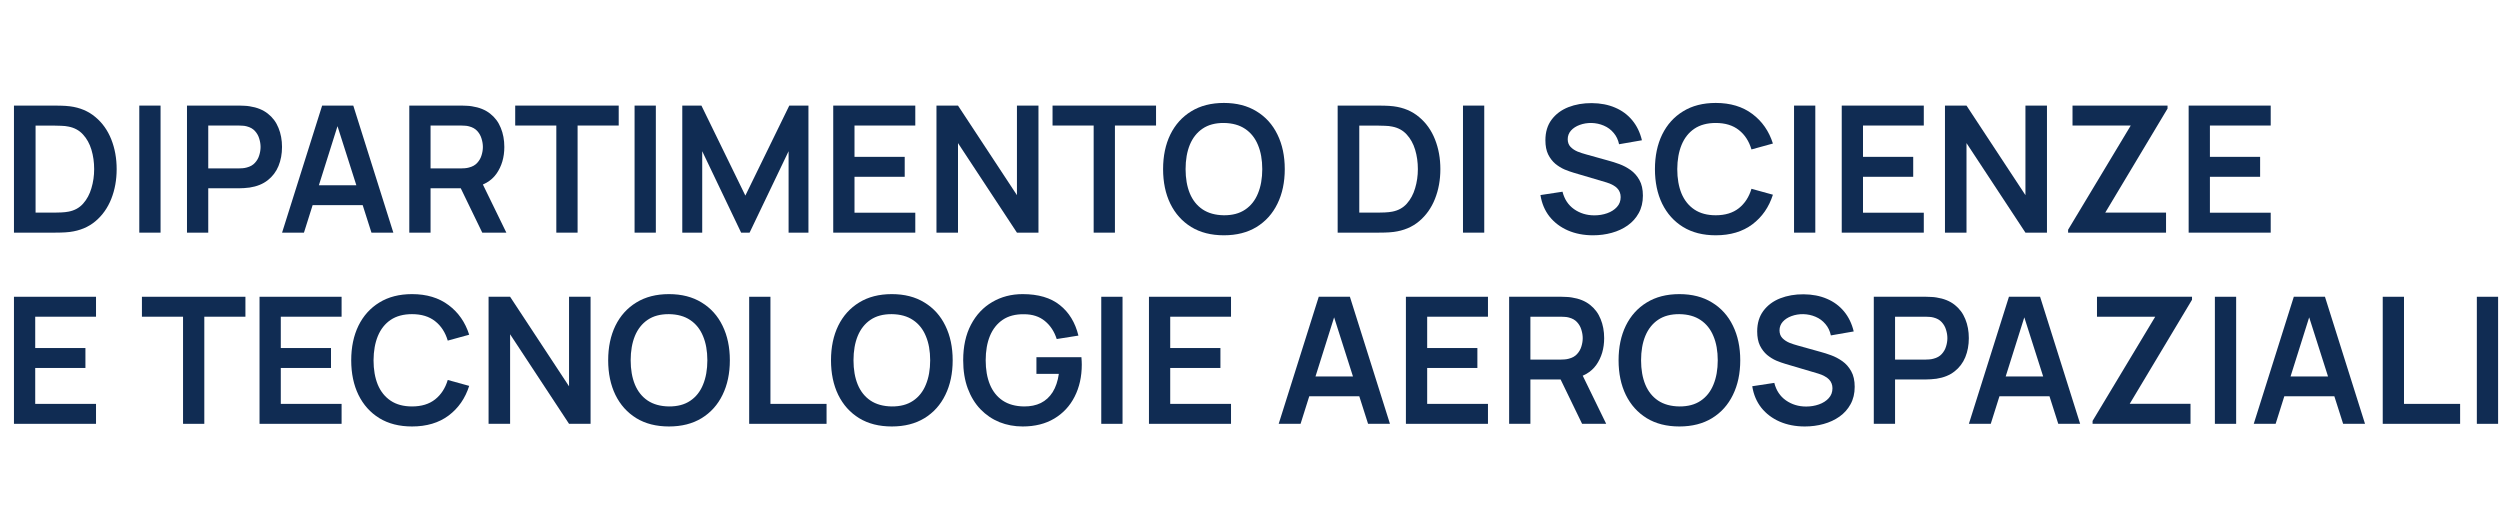
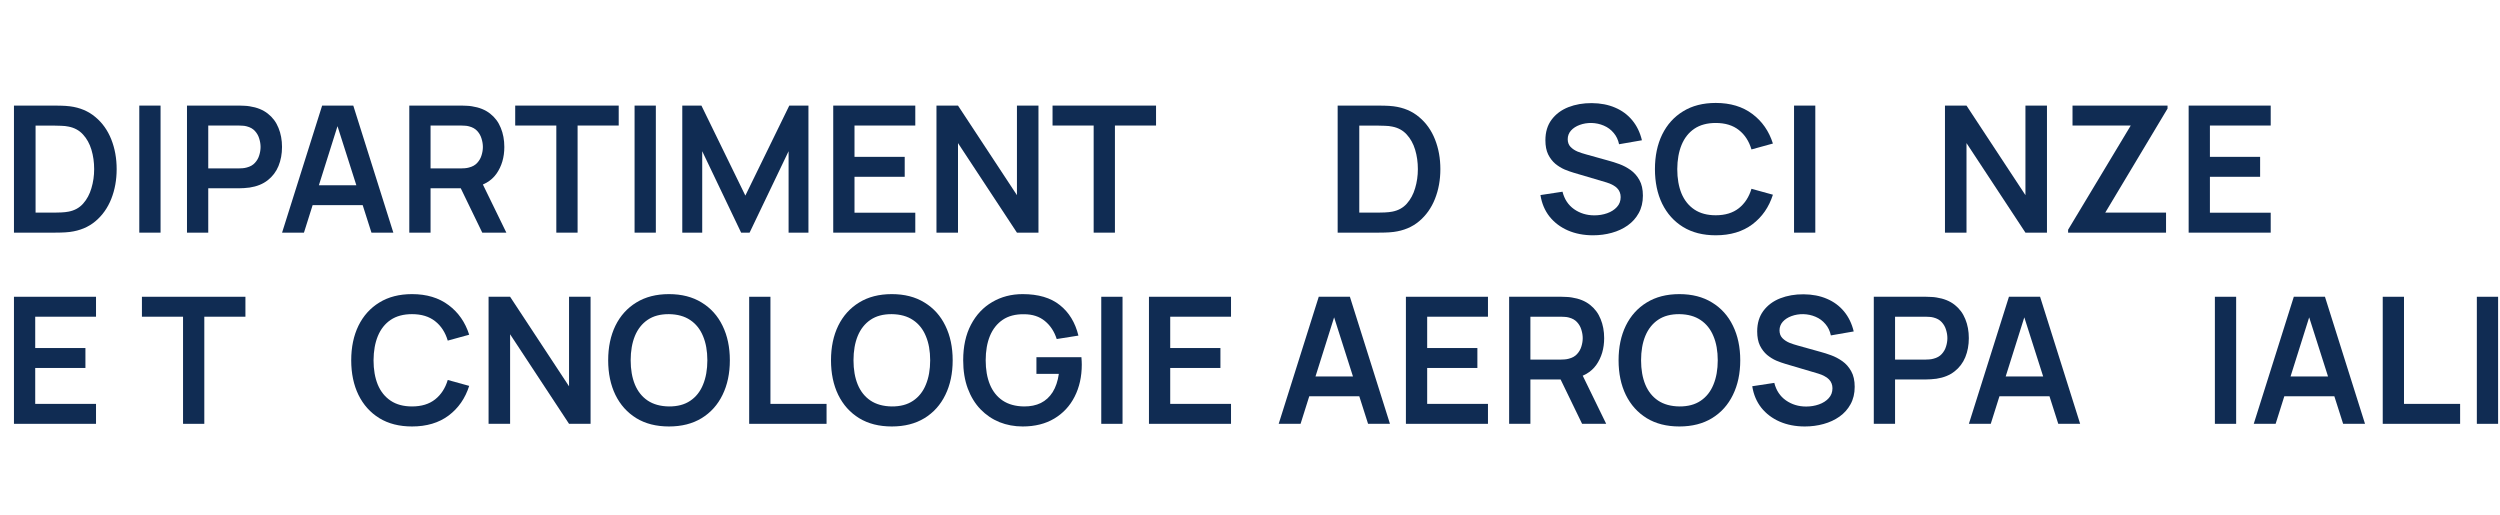
<svg xmlns="http://www.w3.org/2000/svg" width="170" height="35" viewBox="0 0 170 35" fill="none">
  <path d="M0.949 15.82V7.18H3.703C3.775 7.18 3.917 7.182 4.129 7.186C4.345 7.19 4.553 7.204 4.753 7.228C5.437 7.316 6.015 7.56 6.487 7.96C6.963 8.356 7.323 8.862 7.567 9.478C7.811 10.094 7.933 10.768 7.933 11.5C7.933 12.232 7.811 12.906 7.567 13.522C7.323 14.138 6.963 14.646 6.487 15.046C6.015 15.442 5.437 15.684 4.753 15.772C4.557 15.796 4.351 15.81 4.135 15.814C3.919 15.818 3.775 15.82 3.703 15.82H0.949ZM2.419 14.458H3.703C3.823 14.458 3.975 14.454 4.159 14.446C4.347 14.438 4.513 14.42 4.657 14.392C5.065 14.316 5.397 14.134 5.653 13.846C5.909 13.558 6.097 13.208 6.217 12.796C6.341 12.384 6.403 11.952 6.403 11.5C6.403 11.032 6.341 10.592 6.217 10.18C6.093 9.768 5.901 9.422 5.641 9.142C5.385 8.862 5.057 8.684 4.657 8.608C4.513 8.576 4.347 8.558 4.159 8.554C3.975 8.546 3.823 8.542 3.703 8.542H2.419V14.458Z" fill="#102C53" />
  <path d="M9.472 15.82V7.18H10.918V15.82H9.472Z" fill="#102C53" />
  <path d="M12.715 15.82V7.18H16.285C16.369 7.18 16.477 7.184 16.609 7.192C16.741 7.196 16.863 7.208 16.975 7.228C17.475 7.304 17.887 7.47 18.211 7.726C18.539 7.982 18.781 8.306 18.937 8.698C19.097 9.086 19.177 9.518 19.177 9.994C19.177 10.466 19.097 10.898 18.937 11.29C18.777 11.678 18.533 12 18.205 12.256C17.881 12.512 17.471 12.678 16.975 12.754C16.863 12.77 16.739 12.782 16.603 12.79C16.471 12.798 16.365 12.802 16.285 12.802H14.161V15.82H12.715ZM14.161 11.452H16.225C16.305 11.452 16.395 11.448 16.495 11.44C16.595 11.432 16.687 11.416 16.771 11.392C17.011 11.332 17.199 11.226 17.335 11.074C17.475 10.922 17.573 10.75 17.629 10.558C17.689 10.366 17.719 10.178 17.719 9.994C17.719 9.81 17.689 9.622 17.629 9.43C17.573 9.234 17.475 9.06 17.335 8.908C17.199 8.756 17.011 8.65 16.771 8.59C16.687 8.566 16.595 8.552 16.495 8.548C16.395 8.54 16.305 8.536 16.225 8.536H14.161V11.452Z" fill="#102C53" />
  <path d="M19.181 15.82L21.905 7.18H24.023L26.747 15.82H25.259L22.787 8.068H23.111L20.669 15.82H19.181ZM20.699 13.948V12.598H25.235V13.948H20.699Z" fill="#102C53" />
  <path d="M27.832 15.82V7.18H31.402C31.486 7.18 31.594 7.184 31.726 7.192C31.858 7.196 31.98 7.208 32.092 7.228C32.592 7.304 33.004 7.47 33.328 7.726C33.656 7.982 33.898 8.306 34.054 8.698C34.214 9.086 34.294 9.518 34.294 9.994C34.294 10.698 34.116 11.304 33.76 11.812C33.404 12.316 32.858 12.628 32.122 12.748L31.504 12.802H29.278V15.82H27.832ZM32.794 15.82L31.09 12.304L32.56 11.98L34.432 15.82H32.794ZM29.278 11.452H31.342C31.422 11.452 31.512 11.448 31.612 11.44C31.712 11.432 31.804 11.416 31.888 11.392C32.128 11.332 32.316 11.226 32.452 11.074C32.592 10.922 32.69 10.75 32.746 10.558C32.806 10.366 32.836 10.178 32.836 9.994C32.836 9.81 32.806 9.622 32.746 9.43C32.69 9.234 32.592 9.06 32.452 8.908C32.316 8.756 32.128 8.65 31.888 8.59C31.804 8.566 31.712 8.552 31.612 8.548C31.512 8.54 31.422 8.536 31.342 8.536H29.278V11.452Z" fill="#102C53" />
  <path d="M37.83 15.82V8.536H35.034V7.18H42.072V8.536H39.276V15.82H37.83Z" fill="#102C53" />
  <path d="M43.151 15.82V7.18H44.597V15.82H43.151Z" fill="#102C53" />
  <path d="M46.395 15.82V7.18H47.697L50.684 13.3L53.672 7.18H54.974V15.82H53.624V10.282L50.972 15.82H50.397L47.751 10.282V15.82H46.395Z" fill="#102C53" />
  <path d="M56.66 15.82V7.18H62.24V8.536H58.106V10.666H61.52V12.022H58.106V14.464H62.24V15.82H56.66Z" fill="#102C53" />
  <path d="M63.68 15.82V7.18H65.144L69.152 13.27V7.18H70.616V15.82H69.152L65.144 9.73V15.82H63.68Z" fill="#102C53" />
  <path d="M74.369 15.82V8.536H71.573V7.18H78.611V8.536H75.815V15.82H74.369Z" fill="#102C53" />
-   <path d="M83.224 16C82.36 16 81.62 15.812 81.004 15.436C80.388 15.056 79.914 14.528 79.582 13.852C79.254 13.176 79.09 12.392 79.09 11.5C79.09 10.608 79.254 9.824 79.582 9.148C79.914 8.472 80.388 7.946 81.004 7.57C81.62 7.19 82.36 7 83.224 7C84.088 7 84.828 7.19 85.444 7.57C86.064 7.946 86.538 8.472 86.866 9.148C87.198 9.824 87.364 10.608 87.364 11.5C87.364 12.392 87.198 13.176 86.866 13.852C86.538 14.528 86.064 15.056 85.444 15.436C84.828 15.812 84.088 16 83.224 16ZM83.224 14.638C83.804 14.642 84.286 14.514 84.67 14.254C85.058 13.994 85.348 13.628 85.54 13.156C85.736 12.684 85.834 12.132 85.834 11.5C85.834 10.868 85.736 10.32 85.54 9.856C85.348 9.388 85.058 9.024 84.67 8.764C84.286 8.504 83.804 8.37 83.224 8.362C82.644 8.358 82.162 8.486 81.778 8.746C81.394 9.006 81.104 9.372 80.908 9.844C80.716 10.316 80.62 10.868 80.62 11.5C80.62 12.132 80.716 12.682 80.908 13.15C81.1 13.614 81.388 13.976 81.772 14.236C82.16 14.496 82.644 14.63 83.224 14.638Z" fill="#102C53" />
  <path d="M90.961 15.82V7.18H93.715C93.787 7.18 93.929 7.182 94.141 7.186C94.357 7.19 94.565 7.204 94.765 7.228C95.449 7.316 96.027 7.56 96.499 7.96C96.975 8.356 97.335 8.862 97.579 9.478C97.823 10.094 97.945 10.768 97.945 11.5C97.945 12.232 97.823 12.906 97.579 13.522C97.335 14.138 96.975 14.646 96.499 15.046C96.027 15.442 95.449 15.684 94.765 15.772C94.569 15.796 94.363 15.81 94.147 15.814C93.931 15.818 93.787 15.82 93.715 15.82H90.961ZM92.431 14.458H93.715C93.835 14.458 93.987 14.454 94.171 14.446C94.359 14.438 94.525 14.42 94.669 14.392C95.077 14.316 95.409 14.134 95.665 13.846C95.921 13.558 96.109 13.208 96.229 12.796C96.353 12.384 96.415 11.952 96.415 11.5C96.415 11.032 96.353 10.592 96.229 10.18C96.105 9.768 95.913 9.422 95.653 9.142C95.397 8.862 95.069 8.684 94.669 8.608C94.525 8.576 94.359 8.558 94.171 8.554C93.987 8.546 93.835 8.542 93.715 8.542H92.431V14.458Z" fill="#102C53" />
-   <path d="M99.483 15.82V7.18H100.929V15.82H99.483Z" fill="#102C53" />
  <path d="M108.327 16C107.695 16 107.125 15.89 106.617 15.67C106.113 15.45 105.697 15.136 105.369 14.728C105.045 14.316 104.839 13.828 104.751 13.264L106.251 13.036C106.379 13.548 106.641 13.944 107.037 14.224C107.437 14.504 107.897 14.644 108.417 14.644C108.725 14.644 109.015 14.596 109.287 14.5C109.559 14.404 109.779 14.264 109.947 14.08C110.119 13.896 110.205 13.67 110.205 13.402C110.205 13.282 110.185 13.172 110.145 13.072C110.105 12.968 110.045 12.876 109.965 12.796C109.889 12.716 109.789 12.644 109.665 12.58C109.545 12.512 109.405 12.454 109.245 12.406L107.013 11.746C106.821 11.69 106.613 11.616 106.389 11.524C106.169 11.428 105.959 11.298 105.759 11.134C105.563 10.966 105.401 10.754 105.273 10.498C105.149 10.238 105.087 9.918 105.087 9.538C105.087 8.982 105.227 8.516 105.507 8.14C105.791 7.76 106.171 7.476 106.647 7.288C107.127 7.1 107.659 7.008 108.243 7.012C108.835 7.016 109.363 7.118 109.827 7.318C110.291 7.514 110.679 7.8 110.991 8.176C111.303 8.552 111.523 9.006 111.651 9.538L110.097 9.808C110.033 9.504 109.909 9.246 109.725 9.034C109.545 8.818 109.323 8.654 109.059 8.542C108.799 8.43 108.521 8.37 108.225 8.362C107.937 8.358 107.669 8.402 107.421 8.494C107.177 8.582 106.979 8.71 106.827 8.878C106.679 9.046 106.605 9.242 106.605 9.466C106.605 9.678 106.669 9.852 106.797 9.988C106.925 10.12 107.083 10.226 107.271 10.306C107.463 10.382 107.657 10.446 107.853 10.498L109.401 10.93C109.613 10.986 109.851 11.062 110.115 11.158C110.379 11.254 110.633 11.388 110.877 11.56C111.121 11.732 111.321 11.958 111.477 12.238C111.637 12.518 111.717 12.874 111.717 13.306C111.717 13.754 111.623 14.148 111.435 14.488C111.251 14.824 111.001 15.104 110.685 15.328C110.369 15.552 110.007 15.72 109.599 15.832C109.195 15.944 108.771 16 108.327 16Z" fill="#102C53" />
  <path d="M116.67 16C115.806 16 115.066 15.812 114.45 15.436C113.834 15.056 113.36 14.528 113.028 13.852C112.7 13.176 112.536 12.392 112.536 11.5C112.536 10.608 112.7 9.824 113.028 9.148C113.36 8.472 113.834 7.946 114.45 7.57C115.066 7.19 115.806 7 116.67 7C117.666 7 118.496 7.25 119.16 7.75C119.824 8.246 120.29 8.916 120.558 9.76L119.1 10.162C118.932 9.598 118.646 9.158 118.242 8.842C117.838 8.522 117.314 8.362 116.67 8.362C116.09 8.362 115.606 8.492 115.218 8.752C114.834 9.012 114.544 9.378 114.348 9.85C114.156 10.318 114.058 10.868 114.054 11.5C114.054 12.132 114.15 12.684 114.342 13.156C114.538 13.624 114.83 13.988 115.218 14.248C115.606 14.508 116.09 14.638 116.67 14.638C117.314 14.638 117.838 14.478 118.242 14.158C118.646 13.838 118.932 13.398 119.1 12.838L120.558 13.24C120.29 14.084 119.824 14.756 119.16 15.256C118.496 15.752 117.666 16 116.67 16Z" fill="#102C53" />
  <path d="M121.995 15.82V7.18H123.441V15.82H121.995Z" fill="#102C53" />
-   <path d="M125.238 15.82V7.18H130.818V8.536H126.684V10.666H130.098V12.022H126.684V14.464H130.818V15.82H125.238Z" fill="#102C53" />
  <path d="M132.258 15.82V7.18H133.722L137.73 13.27V7.18H139.194V15.82H137.73L133.722 9.73V15.82H132.258Z" fill="#102C53" />
  <path d="M140.631 15.82V15.622L144.891 8.536H140.931V7.18H147.393V7.384L143.157 14.458H147.291V15.82H140.631Z" fill="#102C53" />
  <path d="M148.828 15.82V7.18H154.408V8.536H150.274V10.666H153.688V12.022H150.274V14.464H154.408V15.82H148.828Z" fill="#102C53" />
  <path d="M0.949 28.82V20.18H6.529V21.536H2.395V23.666H5.809V25.022H2.395V27.464H6.529V28.82H0.949Z" fill="#102C53" />
  <path d="M12.447 28.82V21.536H9.651V20.18H16.689V21.536H13.893V28.82H12.447Z" fill="#102C53" />
-   <path d="M17.648 28.82V20.18H23.228V21.536H19.094V23.666H22.508V25.022H19.094V27.464H23.228V28.82H17.648Z" fill="#102C53" />
  <path d="M28.017 29C27.153 29 26.413 28.812 25.797 28.436C25.181 28.056 24.707 27.528 24.375 26.852C24.047 26.176 23.883 25.392 23.883 24.5C23.883 23.608 24.047 22.824 24.375 22.148C24.707 21.472 25.181 20.946 25.797 20.57C26.413 20.19 27.153 20 28.017 20C29.013 20 29.843 20.25 30.507 20.75C31.171 21.246 31.637 21.916 31.905 22.76L30.447 23.162C30.279 22.598 29.993 22.158 29.589 21.842C29.185 21.522 28.661 21.362 28.017 21.362C27.437 21.362 26.953 21.492 26.565 21.752C26.181 22.012 25.891 22.378 25.695 22.85C25.503 23.318 25.405 23.868 25.401 24.5C25.401 25.132 25.497 25.684 25.689 26.156C25.885 26.624 26.177 26.988 26.565 27.248C26.953 27.508 27.437 27.638 28.017 27.638C28.661 27.638 29.185 27.478 29.589 27.158C29.993 26.838 30.279 26.398 30.447 25.838L31.905 26.24C31.637 27.084 31.171 27.756 30.507 28.256C29.843 28.752 29.013 29 28.017 29Z" fill="#102C53" />
  <path d="M33.223 28.82V20.18H34.687L38.695 26.27V20.18H40.159V28.82H38.695L34.687 22.73V28.82H33.223Z" fill="#102C53" />
  <path d="M45.49 29C44.626 29 43.886 28.812 43.27 28.436C42.654 28.056 42.18 27.528 41.848 26.852C41.52 26.176 41.356 25.392 41.356 24.5C41.356 23.608 41.52 22.824 41.848 22.148C42.18 21.472 42.654 20.946 43.27 20.57C43.886 20.19 44.626 20 45.49 20C46.354 20 47.094 20.19 47.71 20.57C48.33 20.946 48.804 21.472 49.132 22.148C49.464 22.824 49.63 23.608 49.63 24.5C49.63 25.392 49.464 26.176 49.132 26.852C48.804 27.528 48.33 28.056 47.71 28.436C47.094 28.812 46.354 29 45.49 29ZM45.49 27.638C46.07 27.642 46.552 27.514 46.936 27.254C47.324 26.994 47.614 26.628 47.806 26.156C48.002 25.684 48.1 25.132 48.1 24.5C48.1 23.868 48.002 23.32 47.806 22.856C47.614 22.388 47.324 22.024 46.936 21.764C46.552 21.504 46.07 21.37 45.49 21.362C44.91 21.358 44.428 21.486 44.044 21.746C43.66 22.006 43.37 22.372 43.174 22.844C42.982 23.316 42.886 23.868 42.886 24.5C42.886 25.132 42.982 25.682 43.174 26.15C43.366 26.614 43.654 26.976 44.038 27.236C44.426 27.496 44.91 27.63 45.49 27.638Z" fill="#102C53" />
  <path d="M50.944 28.82V20.18H52.39V27.464H56.206V28.82H50.944Z" fill="#102C53" />
  <path d="M60.642 29C59.778 29 59.038 28.812 58.422 28.436C57.806 28.056 57.332 27.528 57 26.852C56.672 26.176 56.508 25.392 56.508 24.5C56.508 23.608 56.672 22.824 57 22.148C57.332 21.472 57.806 20.946 58.422 20.57C59.038 20.19 59.778 20 60.642 20C61.506 20 62.246 20.19 62.862 20.57C63.482 20.946 63.956 21.472 64.284 22.148C64.616 22.824 64.782 23.608 64.782 24.5C64.782 25.392 64.616 26.176 64.284 26.852C63.956 27.528 63.482 28.056 62.862 28.436C62.246 28.812 61.506 29 60.642 29ZM60.642 27.638C61.222 27.642 61.704 27.514 62.088 27.254C62.476 26.994 62.766 26.628 62.958 26.156C63.154 25.684 63.252 25.132 63.252 24.5C63.252 23.868 63.154 23.32 62.958 22.856C62.766 22.388 62.476 22.024 62.088 21.764C61.704 21.504 61.222 21.37 60.642 21.362C60.062 21.358 59.58 21.486 59.196 21.746C58.812 22.006 58.522 22.372 58.326 22.844C58.134 23.316 58.038 23.868 58.038 24.5C58.038 25.132 58.134 25.682 58.326 26.15C58.518 26.614 58.806 26.976 59.19 27.236C59.578 27.496 60.062 27.63 60.642 27.638Z" fill="#102C53" />
  <path d="M69.541 29C68.981 29 68.455 28.902 67.963 28.706C67.475 28.506 67.045 28.214 66.673 27.83C66.305 27.446 66.017 26.976 65.809 26.42C65.601 25.86 65.497 25.22 65.497 24.5C65.497 23.556 65.673 22.75 66.025 22.082C66.377 21.41 66.859 20.896 67.471 20.54C68.083 20.18 68.773 20 69.541 20C70.605 20 71.447 20.248 72.067 20.744C72.691 21.236 73.113 21.928 73.333 22.82L71.857 23.054C71.693 22.542 71.425 22.134 71.053 21.83C70.681 21.522 70.207 21.368 69.631 21.368C69.051 21.36 68.569 21.486 68.185 21.746C67.801 22.006 67.511 22.372 67.315 22.844C67.123 23.316 67.027 23.868 67.027 24.5C67.027 25.132 67.123 25.682 67.315 26.15C67.507 26.614 67.795 26.976 68.179 27.236C68.567 27.496 69.051 27.63 69.631 27.638C70.067 27.642 70.449 27.564 70.777 27.404C71.105 27.24 71.373 26.994 71.581 26.666C71.789 26.334 71.929 25.92 72.001 25.424H70.477V24.29H73.537C73.545 24.354 73.551 24.448 73.555 24.572C73.559 24.696 73.561 24.77 73.561 24.794C73.561 25.61 73.399 26.336 73.075 26.972C72.755 27.604 72.295 28.1 71.695 28.46C71.095 28.82 70.377 29 69.541 29Z" fill="#102C53" />
  <path d="M74.886 28.82V20.18H76.332V28.82H74.886Z" fill="#102C53" />
  <path d="M78.129 28.82V20.18H83.709V21.536H79.575V23.666H82.989V25.022H79.575V27.464H83.709V28.82H78.129Z" fill="#102C53" />
  <path d="M86.951 28.82L89.675 20.18H91.793L94.517 28.82H93.029L90.557 21.068H90.881L88.439 28.82H86.951ZM88.469 26.948V25.598H93.005V26.948H88.469Z" fill="#102C53" />
  <path d="M95.602 28.82V20.18H101.182V21.536H97.048V23.666H100.462V25.022H97.048V27.464H101.182V28.82H95.602Z" fill="#102C53" />
  <path d="M102.621 28.82V20.18H106.191C106.275 20.18 106.383 20.184 106.515 20.192C106.647 20.196 106.769 20.208 106.881 20.228C107.381 20.304 107.793 20.47 108.117 20.726C108.445 20.982 108.687 21.306 108.843 21.698C109.003 22.086 109.083 22.518 109.083 22.994C109.083 23.698 108.905 24.304 108.549 24.812C108.193 25.316 107.647 25.628 106.911 25.748L106.293 25.802H104.067V28.82H102.621ZM107.583 28.82L105.879 25.304L107.349 24.98L109.221 28.82H107.583ZM104.067 24.452H106.131C106.211 24.452 106.301 24.448 106.401 24.44C106.501 24.432 106.593 24.416 106.677 24.392C106.917 24.332 107.105 24.226 107.241 24.074C107.381 23.922 107.479 23.75 107.535 23.558C107.595 23.366 107.625 23.178 107.625 22.994C107.625 22.81 107.595 22.622 107.535 22.43C107.479 22.234 107.381 22.06 107.241 21.908C107.105 21.756 106.917 21.65 106.677 21.59C106.593 21.566 106.501 21.552 106.401 21.548C106.301 21.54 106.211 21.536 106.131 21.536H104.067V24.452Z" fill="#102C53" />
  <path d="M114.197 29C113.333 29 112.593 28.812 111.977 28.436C111.361 28.056 110.887 27.528 110.555 26.852C110.227 26.176 110.063 25.392 110.063 24.5C110.063 23.608 110.227 22.824 110.555 22.148C110.887 21.472 111.361 20.946 111.977 20.57C112.593 20.19 113.333 20 114.197 20C115.061 20 115.801 20.19 116.417 20.57C117.037 20.946 117.511 21.472 117.839 22.148C118.171 22.824 118.337 23.608 118.337 24.5C118.337 25.392 118.171 26.176 117.839 26.852C117.511 27.528 117.037 28.056 116.417 28.436C115.801 28.812 115.061 29 114.197 29ZM114.197 27.638C114.777 27.642 115.259 27.514 115.643 27.254C116.031 26.994 116.321 26.628 116.513 26.156C116.709 25.684 116.807 25.132 116.807 24.5C116.807 23.868 116.709 23.32 116.513 22.856C116.321 22.388 116.031 22.024 115.643 21.764C115.259 21.504 114.777 21.37 114.197 21.362C113.617 21.358 113.135 21.486 112.751 21.746C112.367 22.006 112.077 22.372 111.881 22.844C111.689 23.316 111.593 23.868 111.593 24.5C111.593 25.132 111.689 25.682 111.881 26.15C112.073 26.614 112.361 26.976 112.745 27.236C113.133 27.496 113.617 27.63 114.197 27.638Z" fill="#102C53" />
  <path d="M122.729 29C122.097 29 121.527 28.89 121.019 28.67C120.515 28.45 120.099 28.136 119.771 27.728C119.447 27.316 119.241 26.828 119.153 26.264L120.653 26.036C120.781 26.548 121.043 26.944 121.439 27.224C121.839 27.504 122.299 27.644 122.819 27.644C123.127 27.644 123.417 27.596 123.689 27.5C123.961 27.404 124.181 27.264 124.349 27.08C124.521 26.896 124.607 26.67 124.607 26.402C124.607 26.282 124.587 26.172 124.547 26.072C124.507 25.968 124.447 25.876 124.367 25.796C124.291 25.716 124.191 25.644 124.067 25.58C123.947 25.512 123.807 25.454 123.647 25.406L121.415 24.746C121.223 24.69 121.015 24.616 120.791 24.524C120.571 24.428 120.361 24.298 120.161 24.134C119.965 23.966 119.803 23.754 119.675 23.498C119.551 23.238 119.489 22.918 119.489 22.538C119.489 21.982 119.629 21.516 119.909 21.14C120.193 20.76 120.573 20.476 121.049 20.288C121.529 20.1 122.061 20.008 122.645 20.012C123.237 20.016 123.765 20.118 124.229 20.318C124.693 20.514 125.081 20.8 125.393 21.176C125.705 21.552 125.925 22.006 126.053 22.538L124.499 22.808C124.435 22.504 124.311 22.246 124.127 22.034C123.947 21.818 123.725 21.654 123.461 21.542C123.201 21.43 122.923 21.37 122.627 21.362C122.339 21.358 122.071 21.402 121.823 21.494C121.579 21.582 121.381 21.71 121.229 21.878C121.081 22.046 121.007 22.242 121.007 22.466C121.007 22.678 121.071 22.852 121.199 22.988C121.327 23.12 121.485 23.226 121.673 23.306C121.865 23.382 122.059 23.446 122.255 23.498L123.803 23.93C124.015 23.986 124.253 24.062 124.517 24.158C124.781 24.254 125.035 24.388 125.279 24.56C125.523 24.732 125.723 24.958 125.879 25.238C126.039 25.518 126.119 25.874 126.119 26.306C126.119 26.754 126.025 27.148 125.837 27.488C125.653 27.824 125.403 28.104 125.087 28.328C124.771 28.552 124.409 28.72 124.001 28.832C123.597 28.944 123.173 29 122.729 29Z" fill="#102C53" />
  <path d="M127.418 28.82V20.18H130.988C131.072 20.18 131.18 20.184 131.312 20.192C131.444 20.196 131.566 20.208 131.678 20.228C132.178 20.304 132.59 20.47 132.914 20.726C133.242 20.982 133.484 21.306 133.64 21.698C133.8 22.086 133.88 22.518 133.88 22.994C133.88 23.466 133.8 23.898 133.64 24.29C133.48 24.678 133.236 25 132.908 25.256C132.584 25.512 132.174 25.678 131.678 25.754C131.566 25.77 131.442 25.782 131.306 25.79C131.174 25.798 131.068 25.802 130.988 25.802H128.864V28.82H127.418ZM128.864 24.452H130.928C131.008 24.452 131.098 24.448 131.198 24.44C131.298 24.432 131.39 24.416 131.474 24.392C131.714 24.332 131.902 24.226 132.038 24.074C132.178 23.922 132.276 23.75 132.332 23.558C132.392 23.366 132.422 23.178 132.422 22.994C132.422 22.81 132.392 22.622 132.332 22.43C132.276 22.234 132.178 22.06 132.038 21.908C131.902 21.756 131.714 21.65 131.474 21.59C131.39 21.566 131.298 21.552 131.198 21.548C131.098 21.54 131.008 21.536 130.928 21.536H128.864V24.452Z" fill="#102C53" />
  <path d="M133.884 28.82L136.608 20.18H138.726L141.45 28.82H139.962L137.49 21.068H137.814L135.372 28.82H133.884ZM135.402 26.948V25.598H139.938V26.948H135.402Z" fill="#102C53" />
-   <path d="M142.295 28.82V28.622L146.555 21.536H142.595V20.18H149.057V20.384L144.821 27.458H148.955V28.82H142.295Z" fill="#102C53" />
  <path d="M150.612 28.82V20.18H152.058V28.82H150.612Z" fill="#102C53" />
  <path d="M153.255 28.82L155.979 20.18H158.097L160.821 28.82H159.333L156.861 21.068H157.185L154.743 28.82H153.255ZM154.773 26.948V25.598H159.309V26.948H154.773Z" fill="#102C53" />
  <path d="M162.026 28.82V20.18H163.472V27.464H167.288V28.82H162.026Z" fill="#102C53" />
  <path d="M168.425 28.82V20.18H169.871V28.82H168.425Z" fill="#102C53" />
</svg>